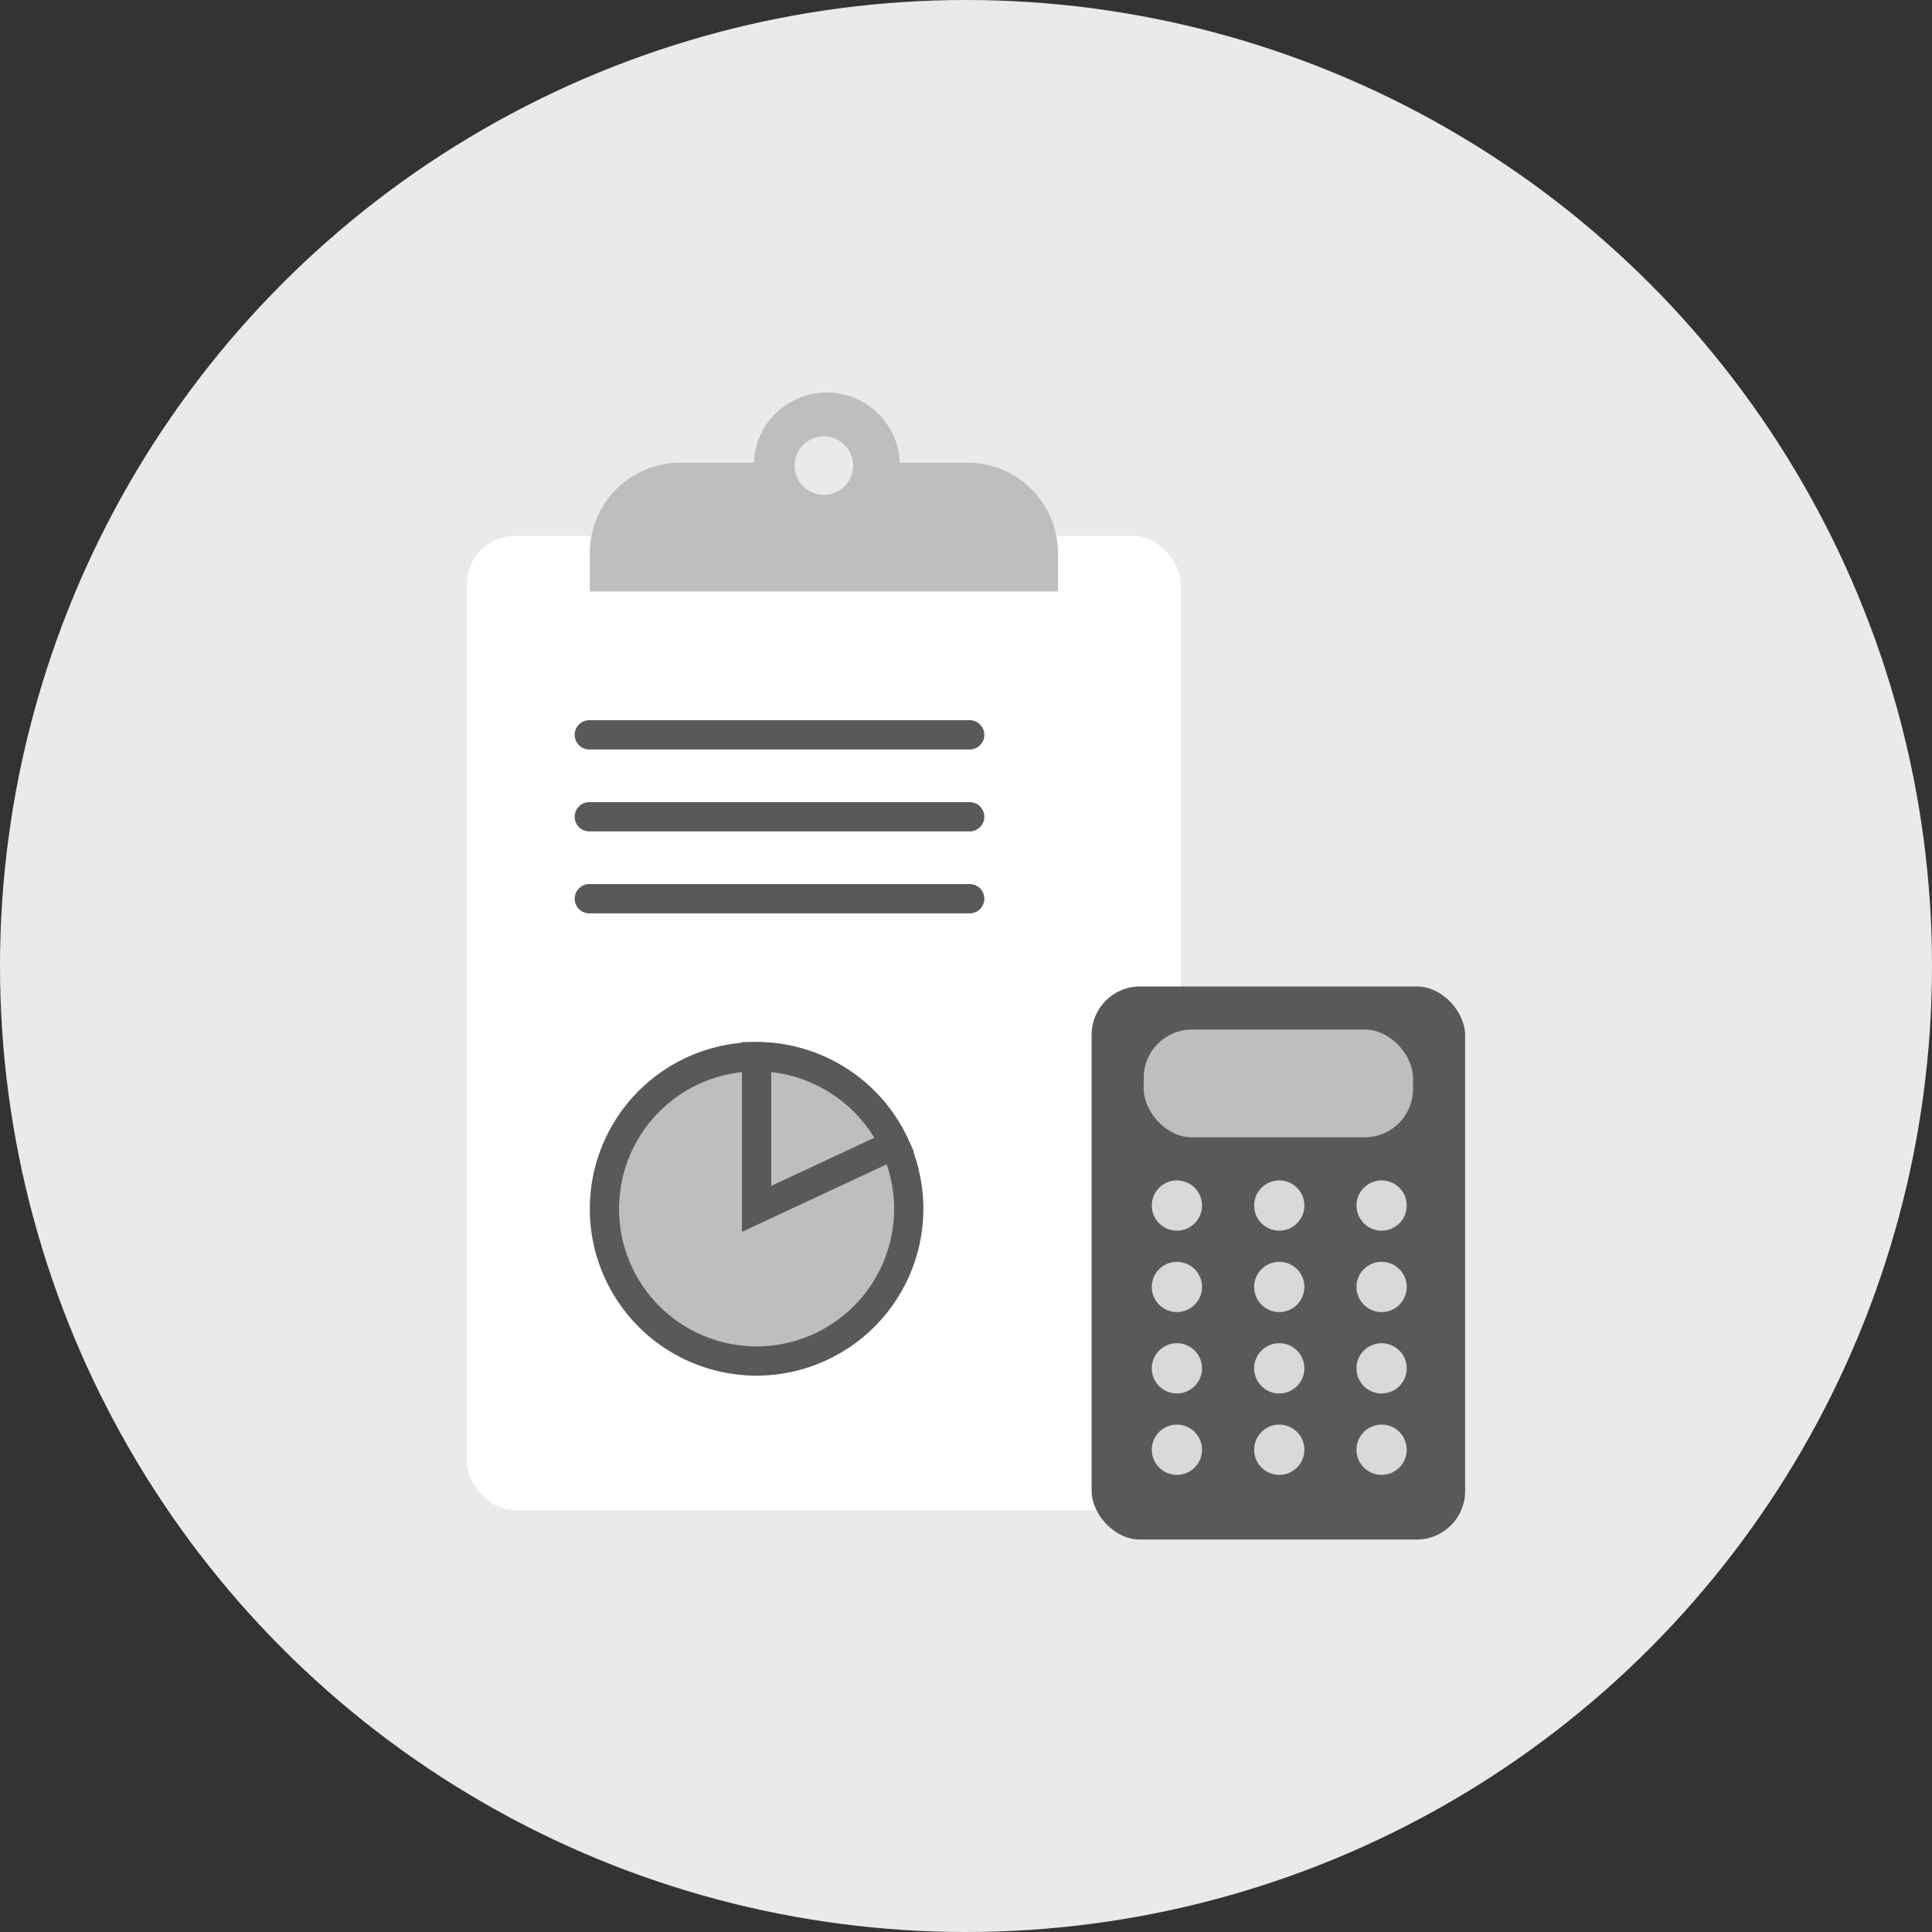
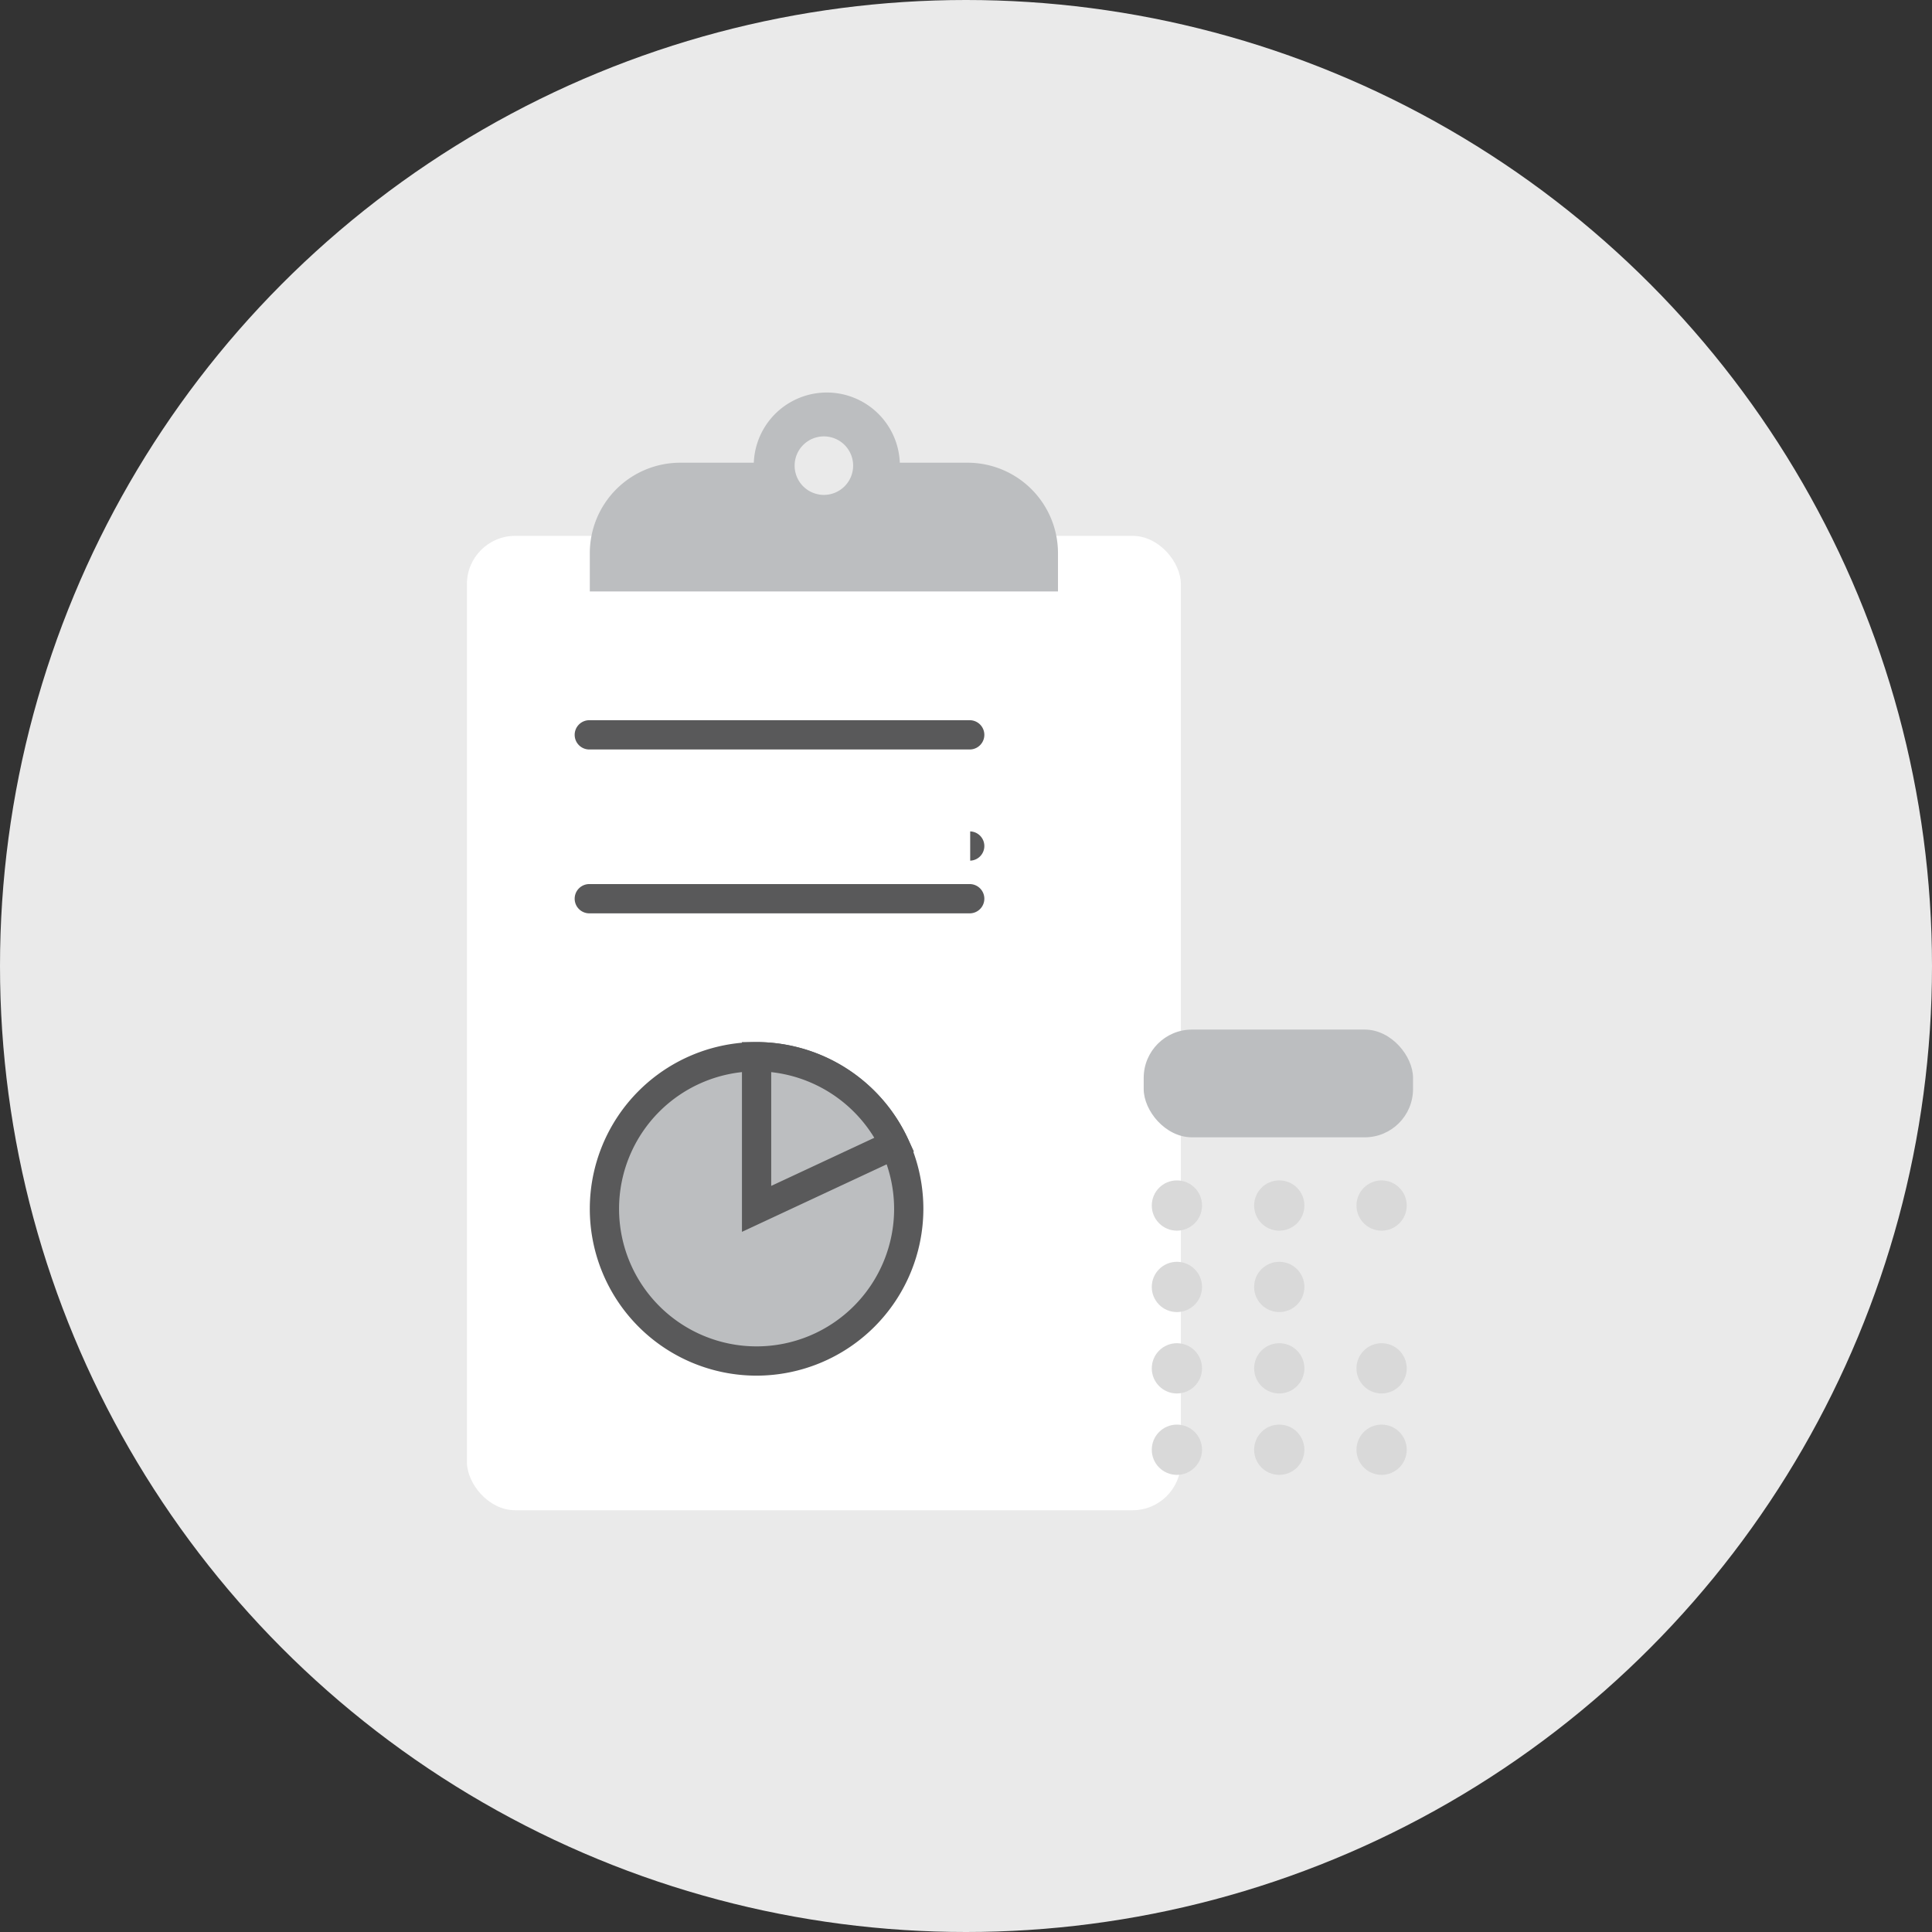
<svg xmlns="http://www.w3.org/2000/svg" viewBox="0 0 120 120">
  <rect x="0" y="0" width="120" height="120" fill="#333333" stroke="none" />
  <defs>
    <style>
      .a {
        fill: #eaeaea;
      }

      .b {
        fill: #fff;
      }

      .c {
        fill: #59595a;
      }

      .d {
        fill: #bcbec0;
      }

      .e {
        fill: #d9d9d9;
      }
    </style>
  </defs>
  <title>accounts-finance</title>
  <g>
    <circle class="a" cx="60" cy="60" r="60" />
    <g>
      <rect class="b" x="29" y="33.283" width="44.346" height="60.521" rx="3" ry="3" />
-       <rect class="c" x="67.803" y="61.272" width="23.197" height="34.35" rx="3" ry="3" />
      <rect class="d" x="71.037" y="63.949" width="16.729" height="6.692" rx="3" ry="3" />
      <circle class="e" cx="73.1" cy="74.878" r="1.561" />
      <circle class="e" cx="79.457" cy="74.878" r="1.561" />
      <circle class="e" cx="85.814" cy="74.878" r="1.561" />
      <circle class="e" cx="73.1" cy="79.934" r="1.561" />
      <circle class="e" cx="79.457" cy="79.934" r="1.561" />
-       <circle class="e" cx="85.814" cy="79.934" r="1.561" />
      <circle class="e" cx="73.1" cy="84.99" r="1.561" />
      <circle class="e" cx="79.457" cy="84.99" r="1.561" />
      <circle class="e" cx="85.814" cy="84.99" r="1.561" />
      <circle class="e" cx="73.1" cy="90.046" r="1.561" />
      <circle class="e" cx="79.457" cy="90.046" r="1.561" />
      <circle class="e" cx="85.814" cy="90.046" r="1.561" />
      <path class="d" d="M60.093,28.74H55.889a4.538,4.538,0,0,0-9.069,0H42.253a5.619,5.619,0,0,0-5.619,5.619v2.378H65.713V34.359A5.619,5.619,0,0,0,60.093,28.74ZM51.173,30.739a1.817,1.817,0,1,1,1.817-1.817A1.819,1.819,0,0,1,51.173,30.739Z" />
      <g>
        <g>
          <circle class="d" cx="46.993" cy="75.085" r="9.451" />
          <path class="c" d="M46.993,85.444A10.359,10.359,0,1,1,57.352,75.085,10.371,10.371,0,0,1,46.993,85.444Zm0-18.902a8.542,8.542,0,1,0,8.542,8.542A8.552,8.552,0,0,0,46.993,66.543Z" />
        </g>
        <g>
          <path class="d" d="M55.557,71.088a9.45,9.45,0,0,0-8.564-5.454v9.451Z" />
          <path class="c" d="M46.084,76.512V64.725h.909a10.403,10.403,0,0,1,9.388,5.978l.385.824Zm1.817-9.92v7.066l6.403-2.988A8.593,8.593,0,0,0,47.902,66.592Z" />
        </g>
      </g>
      <path class="c" d="M60.26,46.551H36.633a.909.909,0,1,1,0-1.817H60.26a.909.909,0,0,1,0,1.817Z" />
-       <path class="c" d="M60.26,51.64H36.633a.909.909,0,1,1,0-1.817H60.26a.909.909,0,0,1,0,1.817Z" />
+       <path class="c" d="M60.26,51.64H36.633H60.26a.909.909,0,0,1,0,1.817Z" />
      <path class="c" d="M60.26,56.729H36.633a.909.909,0,1,1,0-1.817H60.26a.909.909,0,0,1,0,1.817Z" />
    </g>
  </g>
</svg>